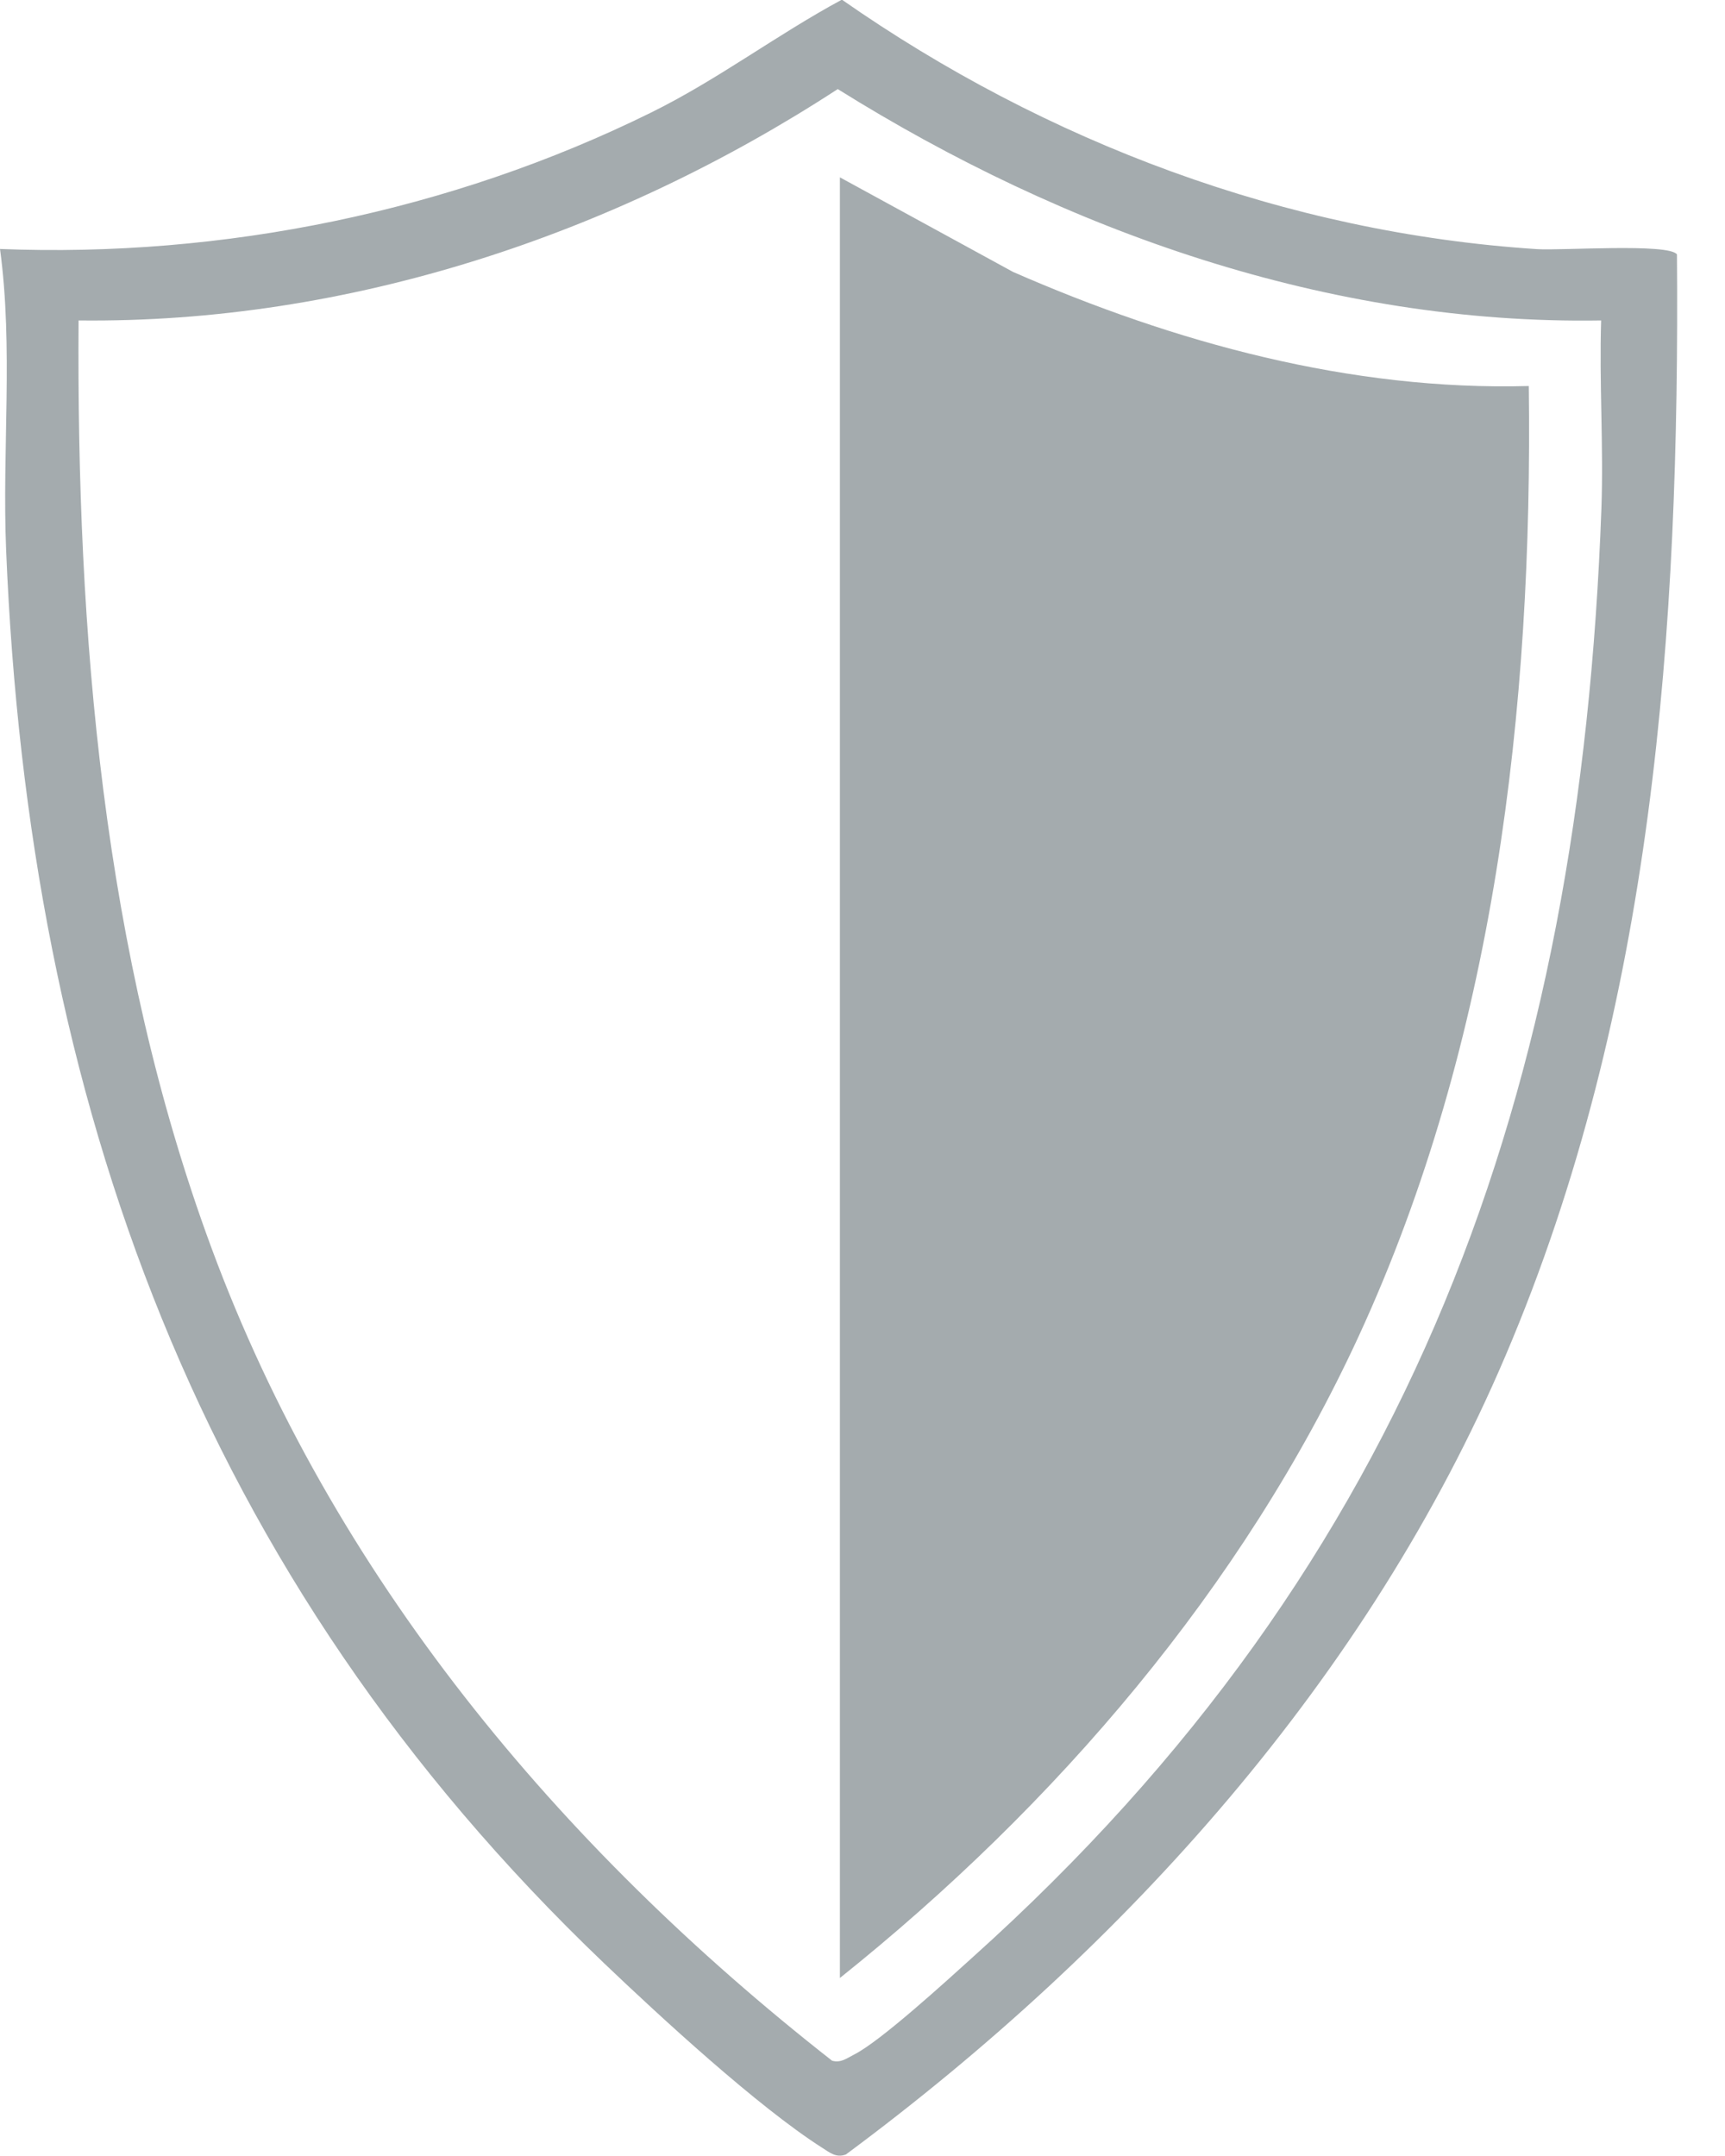
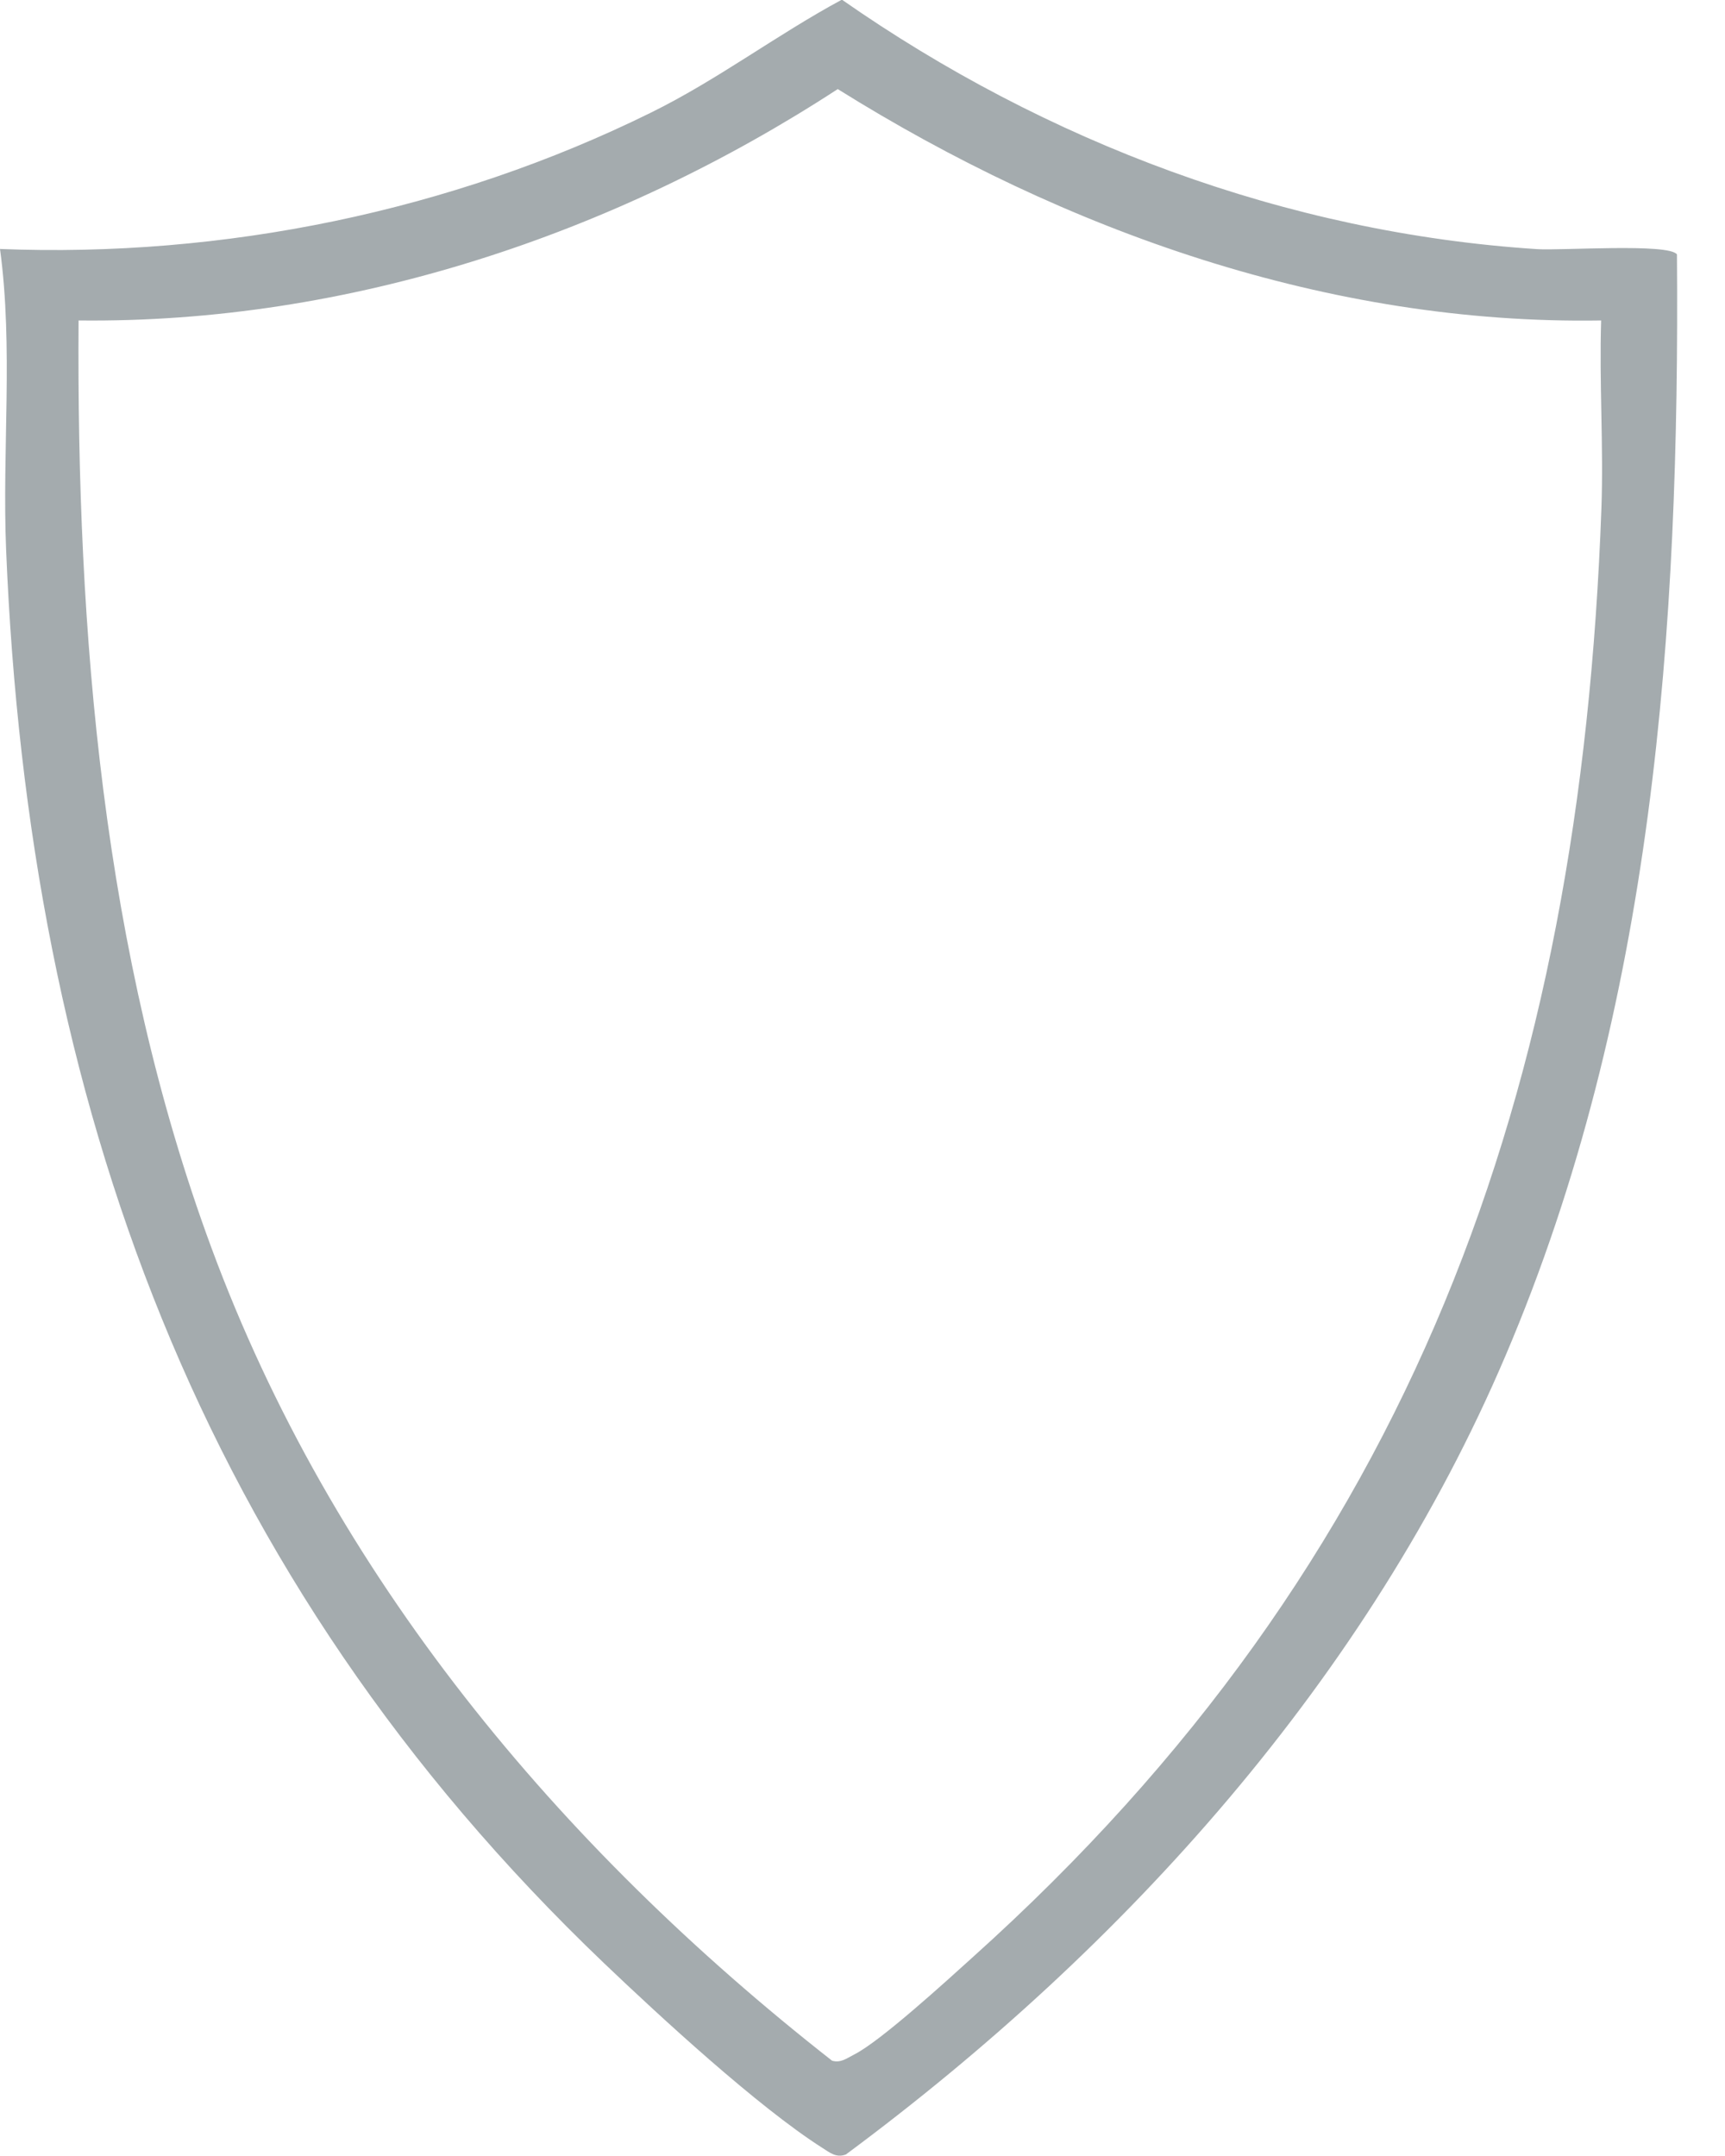
<svg xmlns="http://www.w3.org/2000/svg" width="20" height="25" viewBox="0 0 20 25" fill="none">
  <path d="M0 2.887C2.591 2.99 5.227 2.45 7.543 1.308C8.318 0.927 9.004 0.404 9.761 -0.004C12.123 1.646 14.914 2.701 17.824 2.889C18.099 2.907 19.349 2.818 19.443 2.95C19.476 7.289 19.173 11.692 17.454 15.723C15.866 19.449 13.057 22.573 9.808 24.982C9.693 25.026 9.618 24.958 9.53 24.903C8.788 24.43 7.659 23.39 7.003 22.764C2.314 18.283 0.333 12.779 0.071 6.377C0.023 5.215 0.156 4.038 0 2.886V2.887ZM18.564 3.716C15.407 3.768 12.347 2.679 9.713 1.033C7.125 2.72 4.04 3.752 0.911 3.716C0.887 7.33 1.189 11.052 2.451 14.468C3.852 18.262 6.473 21.408 9.647 23.895C9.749 23.924 9.819 23.866 9.902 23.824C10.209 23.67 10.982 22.962 11.279 22.694C16.389 18.102 18.322 12.65 18.567 5.896C18.593 5.172 18.541 4.44 18.564 3.715V3.716Z" fill="#677479" fill-opacity="0.6" />
-   <path d="M9.739 2.057L11.745 3.153C13.616 3.972 15.658 4.533 17.725 4.476C17.773 8.211 17.329 12.075 15.753 15.494C14.41 18.407 12.239 20.935 9.738 22.936V2.057H9.739Z" fill="#677479" fill-opacity="0.6" />
</svg>